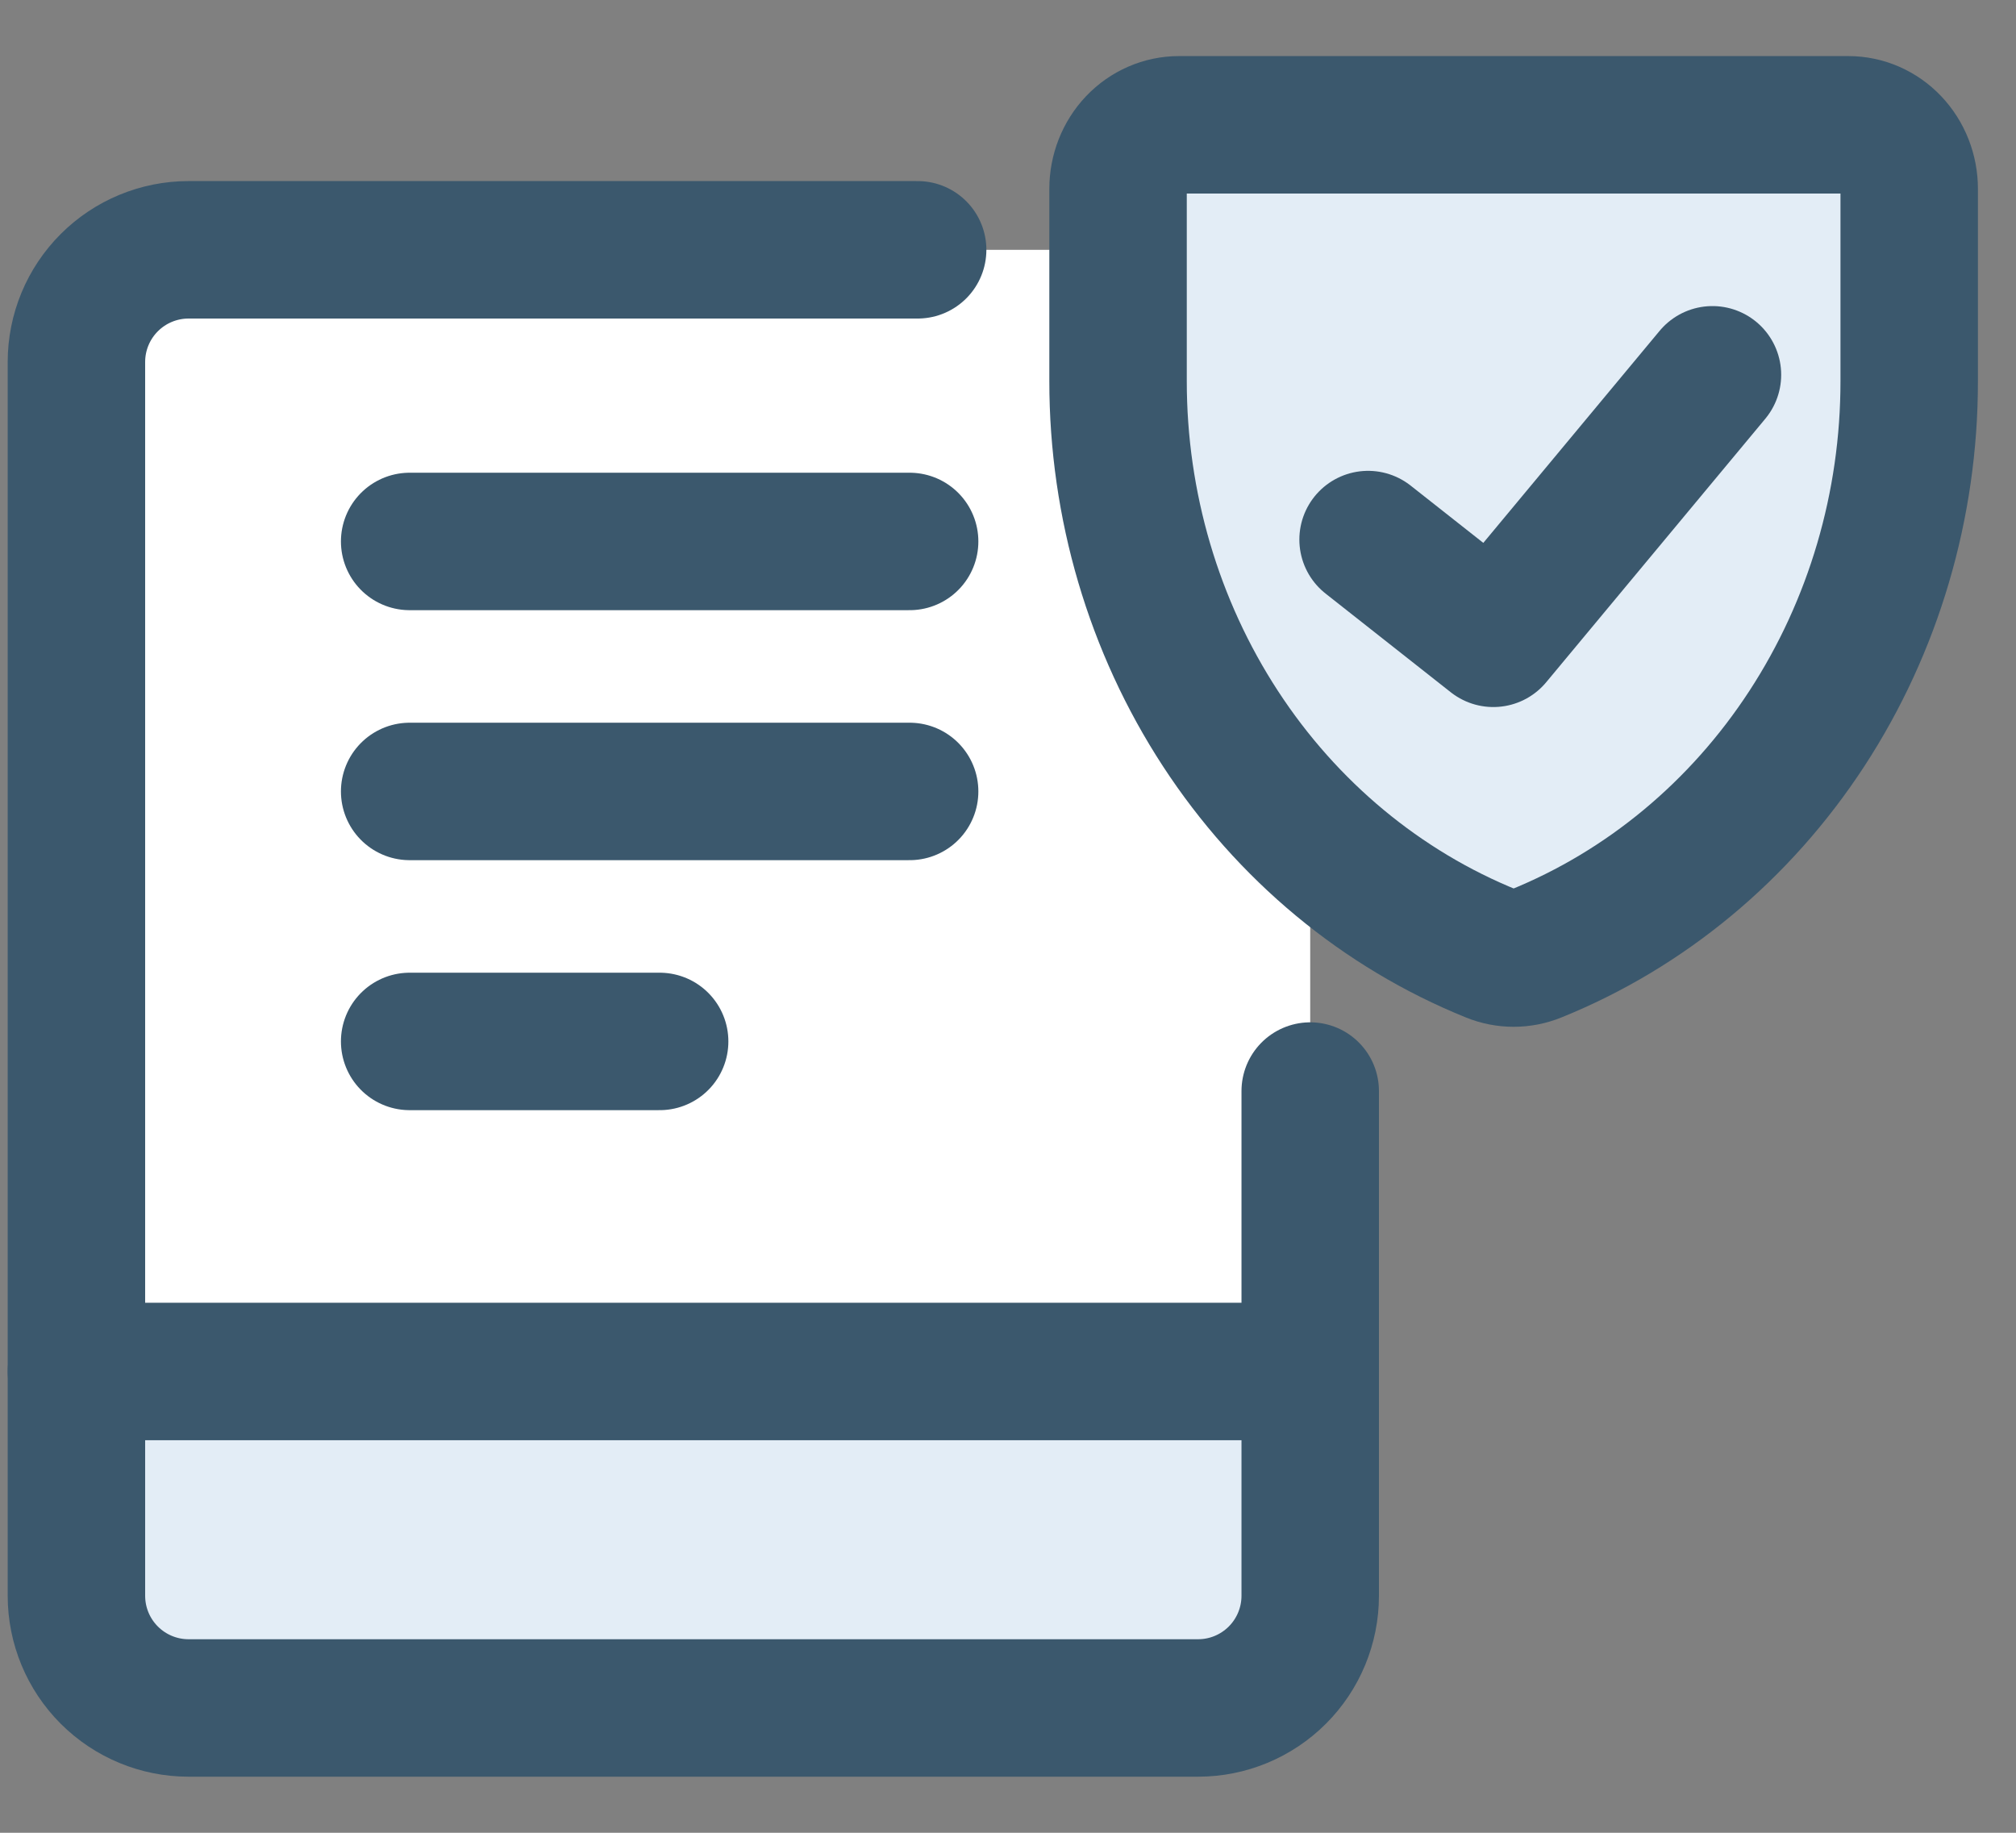
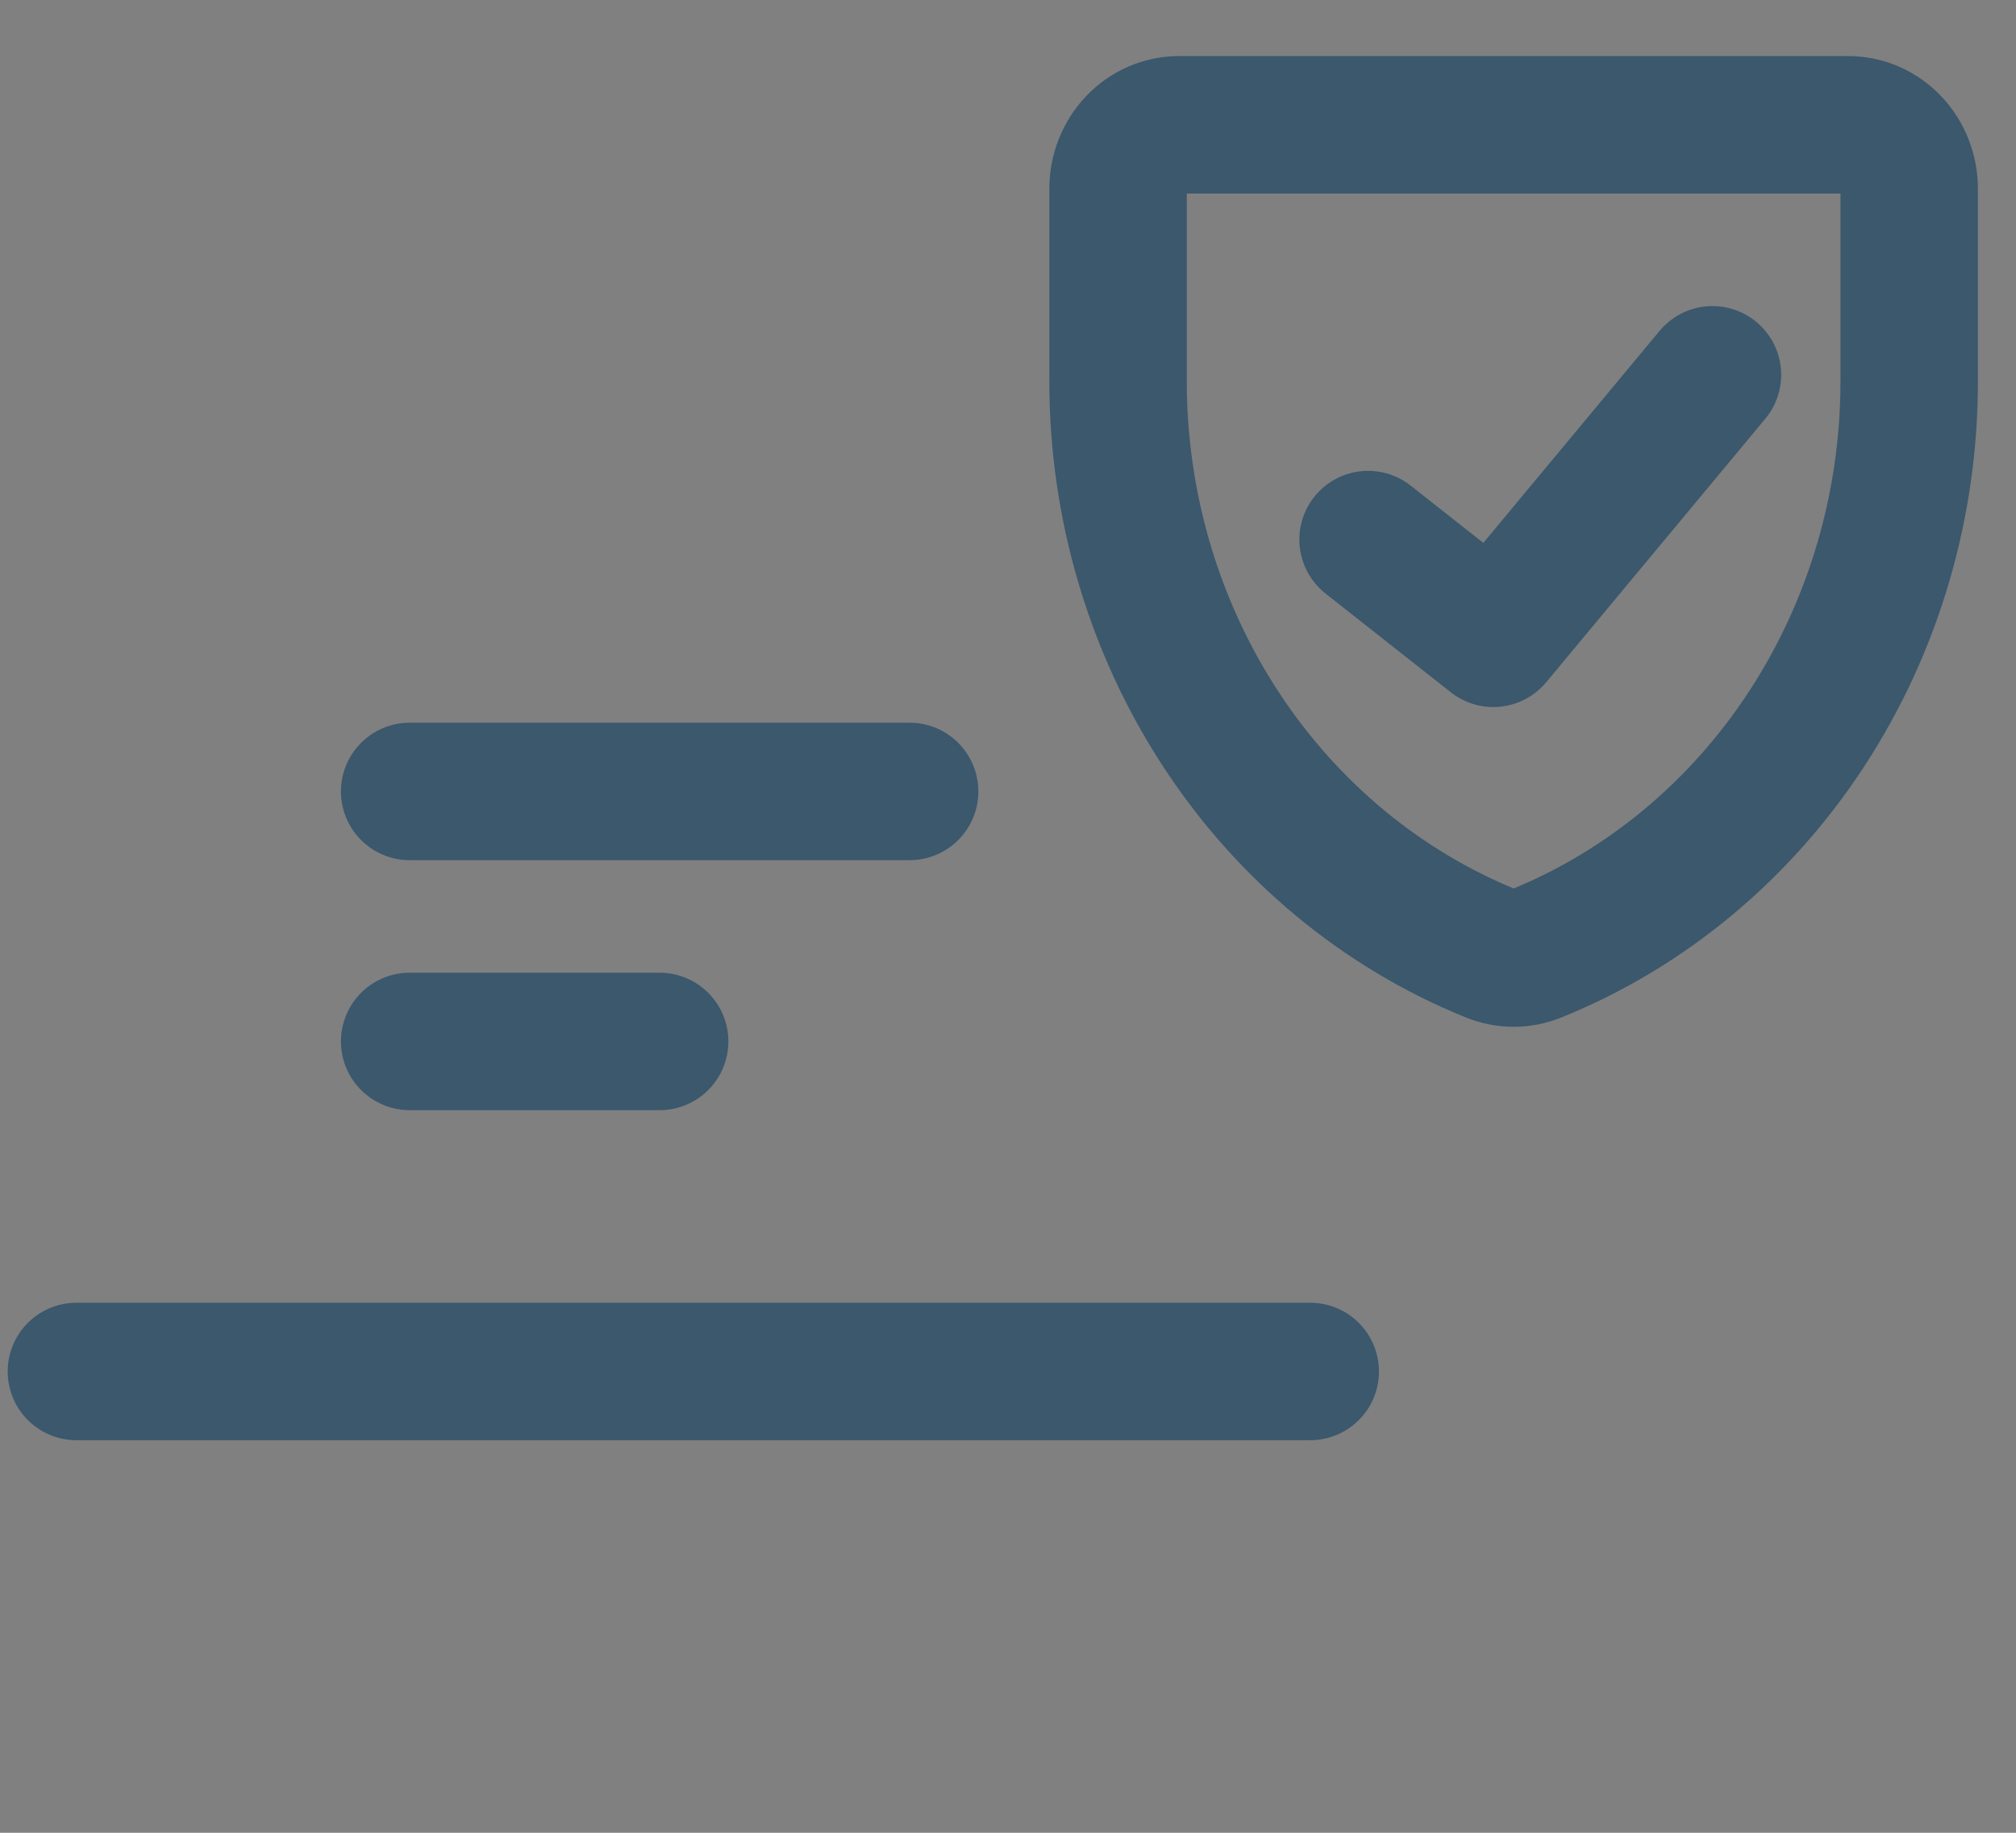
<svg xmlns="http://www.w3.org/2000/svg" width="44" height="40" viewBox="0 0 44 40" fill="none">
  <rect x="0" y="0" width="44" height="40" fill="#808080" stroke="none" />
-   <path d="M26.148 5.452H4.116C3.467 5.452 2.844 5.71 2.385 6.169C1.926 6.628 1.668 7.25 1.668 7.9V34.828C1.668 35.477 1.926 36.1 2.385 36.559C2.844 37.018 3.467 37.276 4.116 37.276H26.148C26.798 37.276 27.42 37.018 27.879 36.559C28.338 36.1 28.596 35.477 28.596 34.828V7.9C28.596 7.25 28.338 6.628 27.879 6.169C27.42 5.71 26.798 5.452 26.148 5.452Z" fill="white" />
-   <path d="M26.148 37.276C26.798 37.276 27.42 37.018 27.879 36.559C28.338 36.1 28.596 35.477 28.596 34.828L28.663 29.952H1.734L1.668 34.828C1.668 35.477 1.926 36.1 2.385 36.559C2.844 37.018 3.467 37.276 4.116 37.276H26.148Z" fill="#E3EDF6" />
-   <path d="M20.028 5.452H4.116C3.467 5.452 2.844 5.71 2.385 6.169C1.926 6.628 1.668 7.25 1.668 7.9V34.828C1.668 35.477 1.926 36.1 2.385 36.559C2.844 37.018 3.467 37.276 4.116 37.276H26.148C26.798 37.276 27.42 37.018 27.879 36.559C28.338 36.1 28.596 35.477 28.596 34.828V23.812" stroke="#3B586D" stroke-width="3" stroke-linecap="round" stroke-linejoin="round" />
  <path d="M1.668 29.932H28.596" stroke="#3B586D" stroke-width="3" stroke-linecap="round" stroke-linejoin="round" />
-   <path d="M8.941 11.817H19.853" stroke="#3B586D" stroke-width="3" stroke-linecap="round" stroke-linejoin="round" />
  <path d="M8.941 17.273H19.853" stroke="#3B586D" stroke-width="3" stroke-linecap="round" stroke-linejoin="round" />
  <path d="M8.941 22.729H14.397" stroke="#3B586D" stroke-width="3" stroke-linecap="round" stroke-linejoin="round" />
-   <path d="M33.514 20.816C33.206 20.941 32.865 20.941 32.558 20.816C30.157 19.846 28.092 18.132 26.636 15.9C25.18 13.668 24.401 11.024 24.402 8.317V4.122C24.402 3.751 24.542 3.395 24.791 3.133C25.041 2.871 25.378 2.724 25.731 2.724H40.341C40.694 2.724 41.031 2.871 41.28 3.133C41.529 3.395 41.669 3.751 41.669 4.122V8.317C41.671 11.024 40.892 13.668 39.436 15.9C37.98 18.132 35.915 19.846 33.514 20.816Z" fill="#E3EDF6" />
  <path d="M33.514 20.816C33.206 20.941 32.865 20.941 32.558 20.816C30.157 19.846 28.092 18.132 26.636 15.9C25.18 13.668 24.401 11.024 24.402 8.317V4.122C24.402 3.751 24.542 3.395 24.791 3.133C25.041 2.871 25.378 2.724 25.731 2.724H40.341C40.694 2.724 41.031 2.871 41.28 3.133C41.529 3.395 41.669 3.751 41.669 4.122V8.317C41.671 11.024 40.892 13.668 39.436 15.9C37.98 18.132 35.915 19.846 33.514 20.816Z" stroke="#3B586D" stroke-width="3" stroke-linecap="round" stroke-linejoin="round" />
  <path d="M29.859 11.776L32.593 13.931L37.375 8.18" stroke="#3B586D" stroke-width="3" stroke-linecap="round" stroke-linejoin="round" />
</svg>